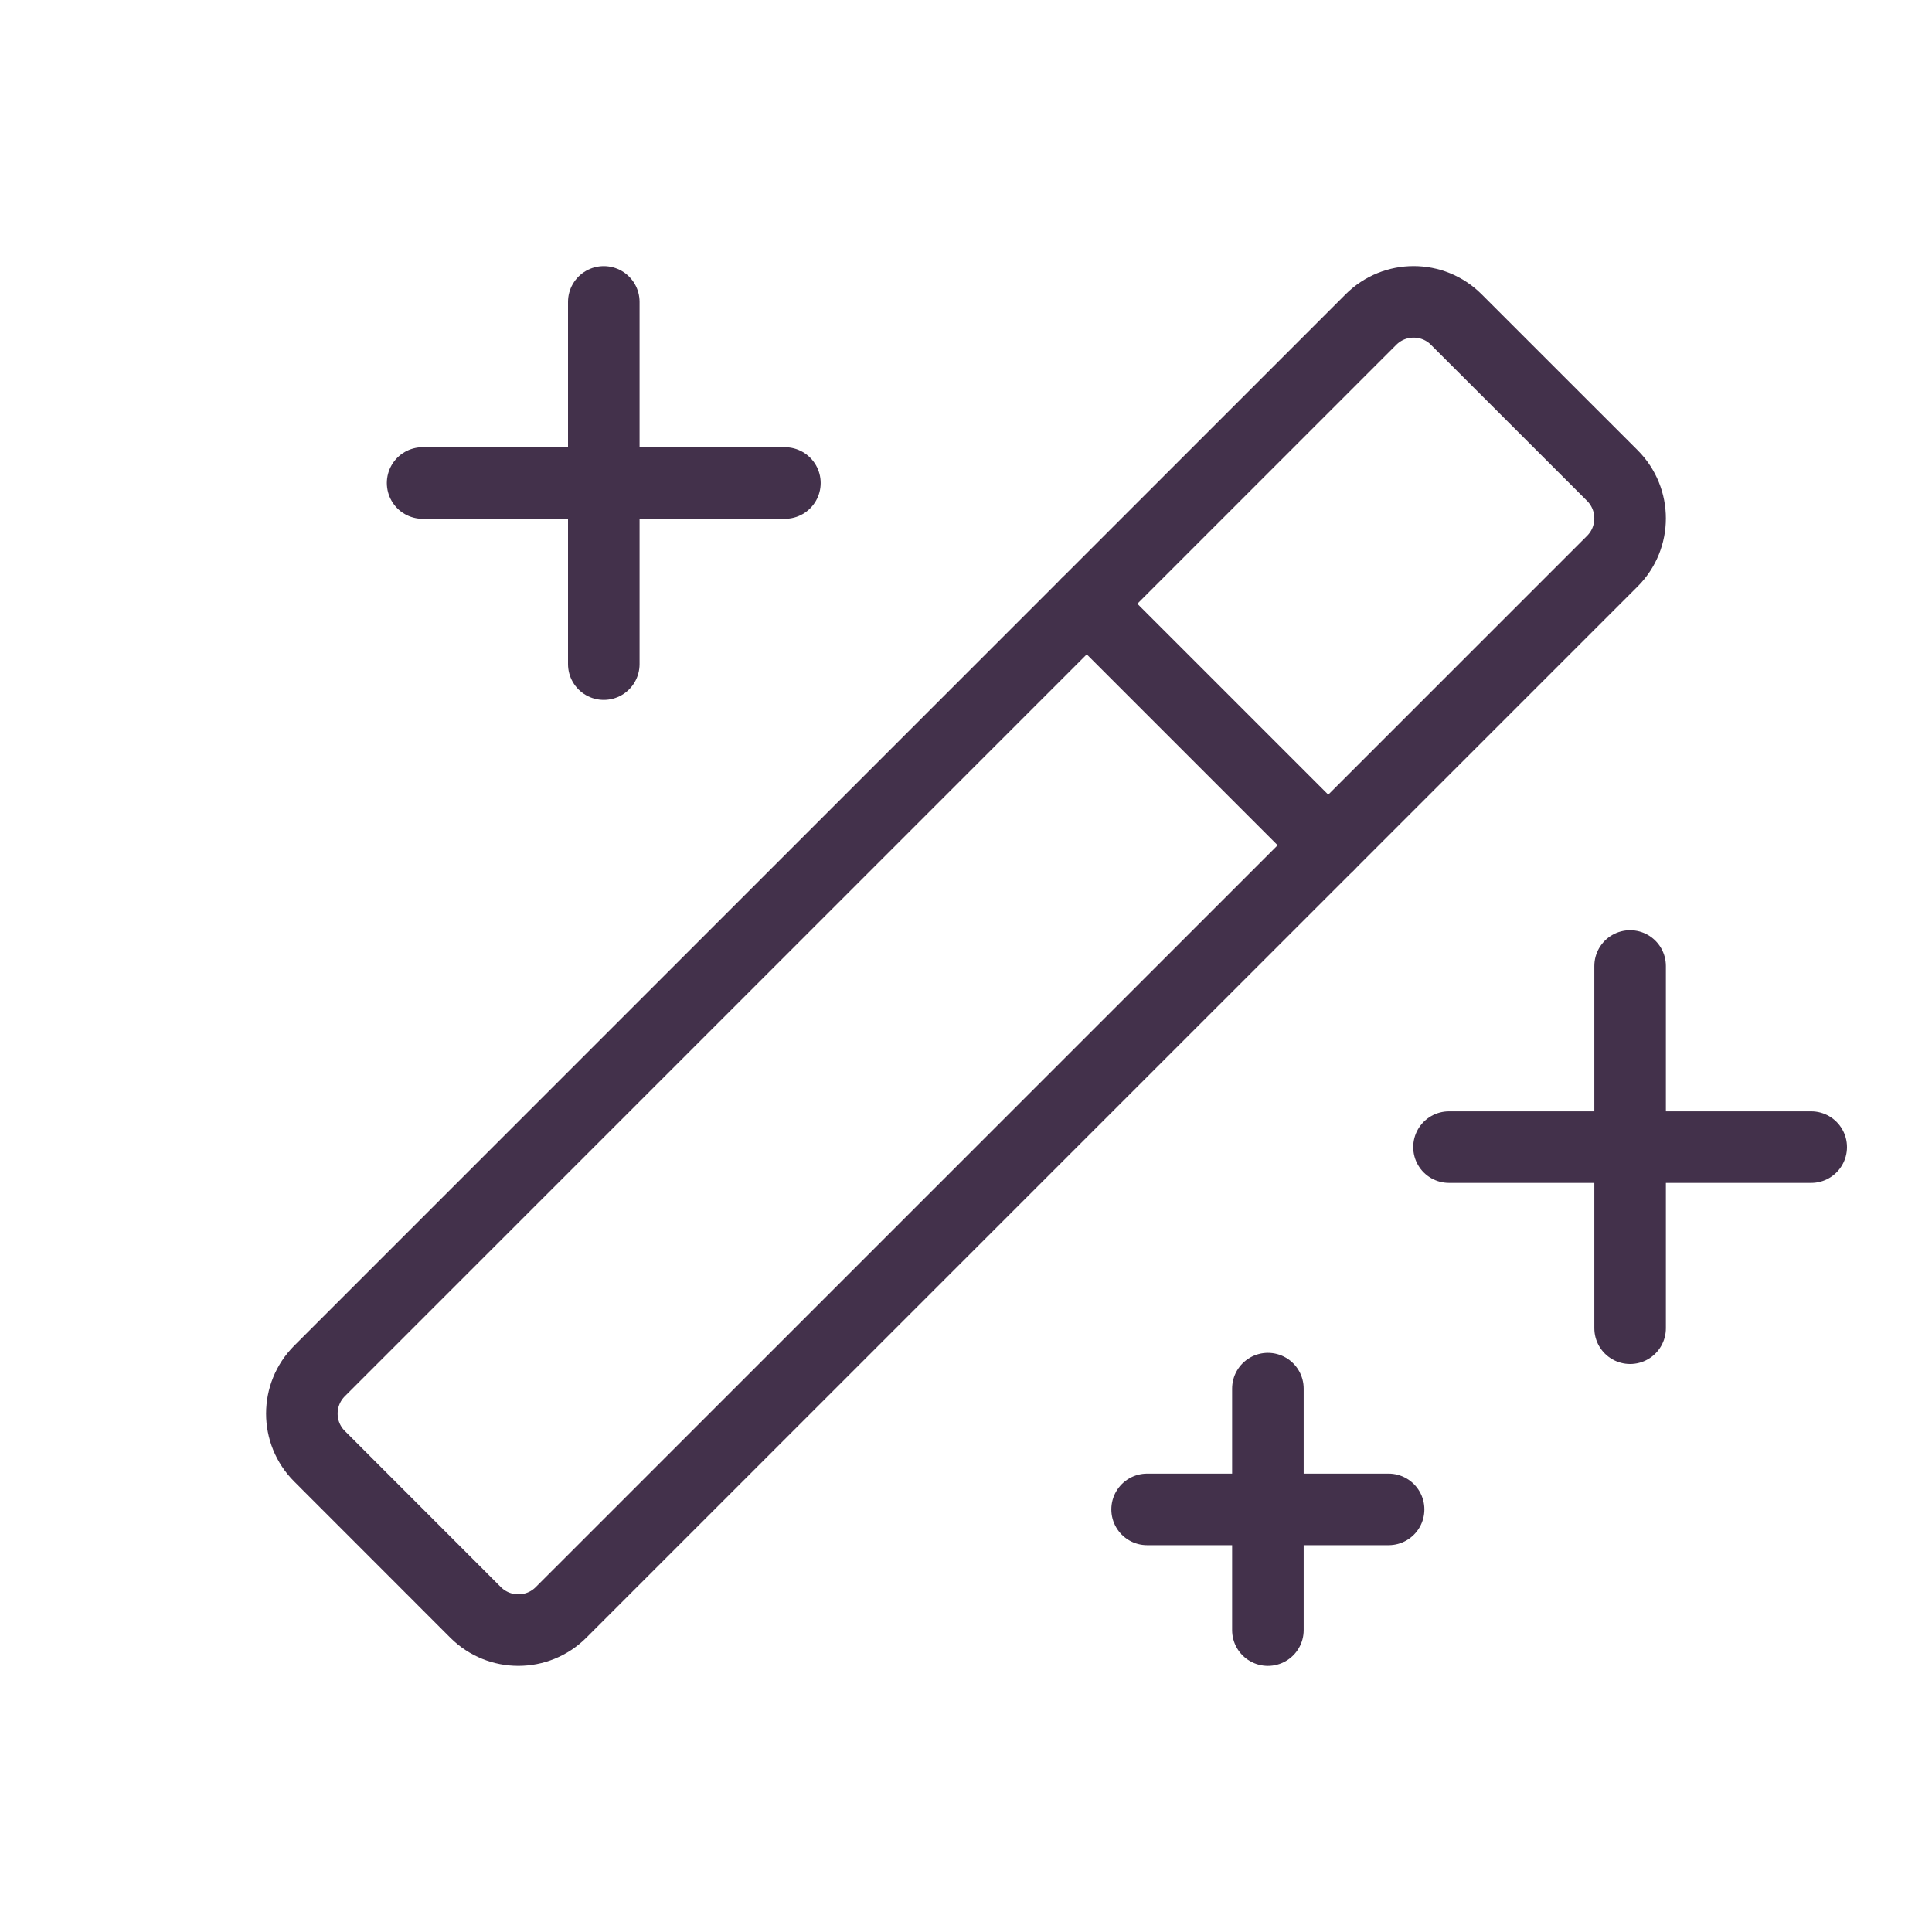
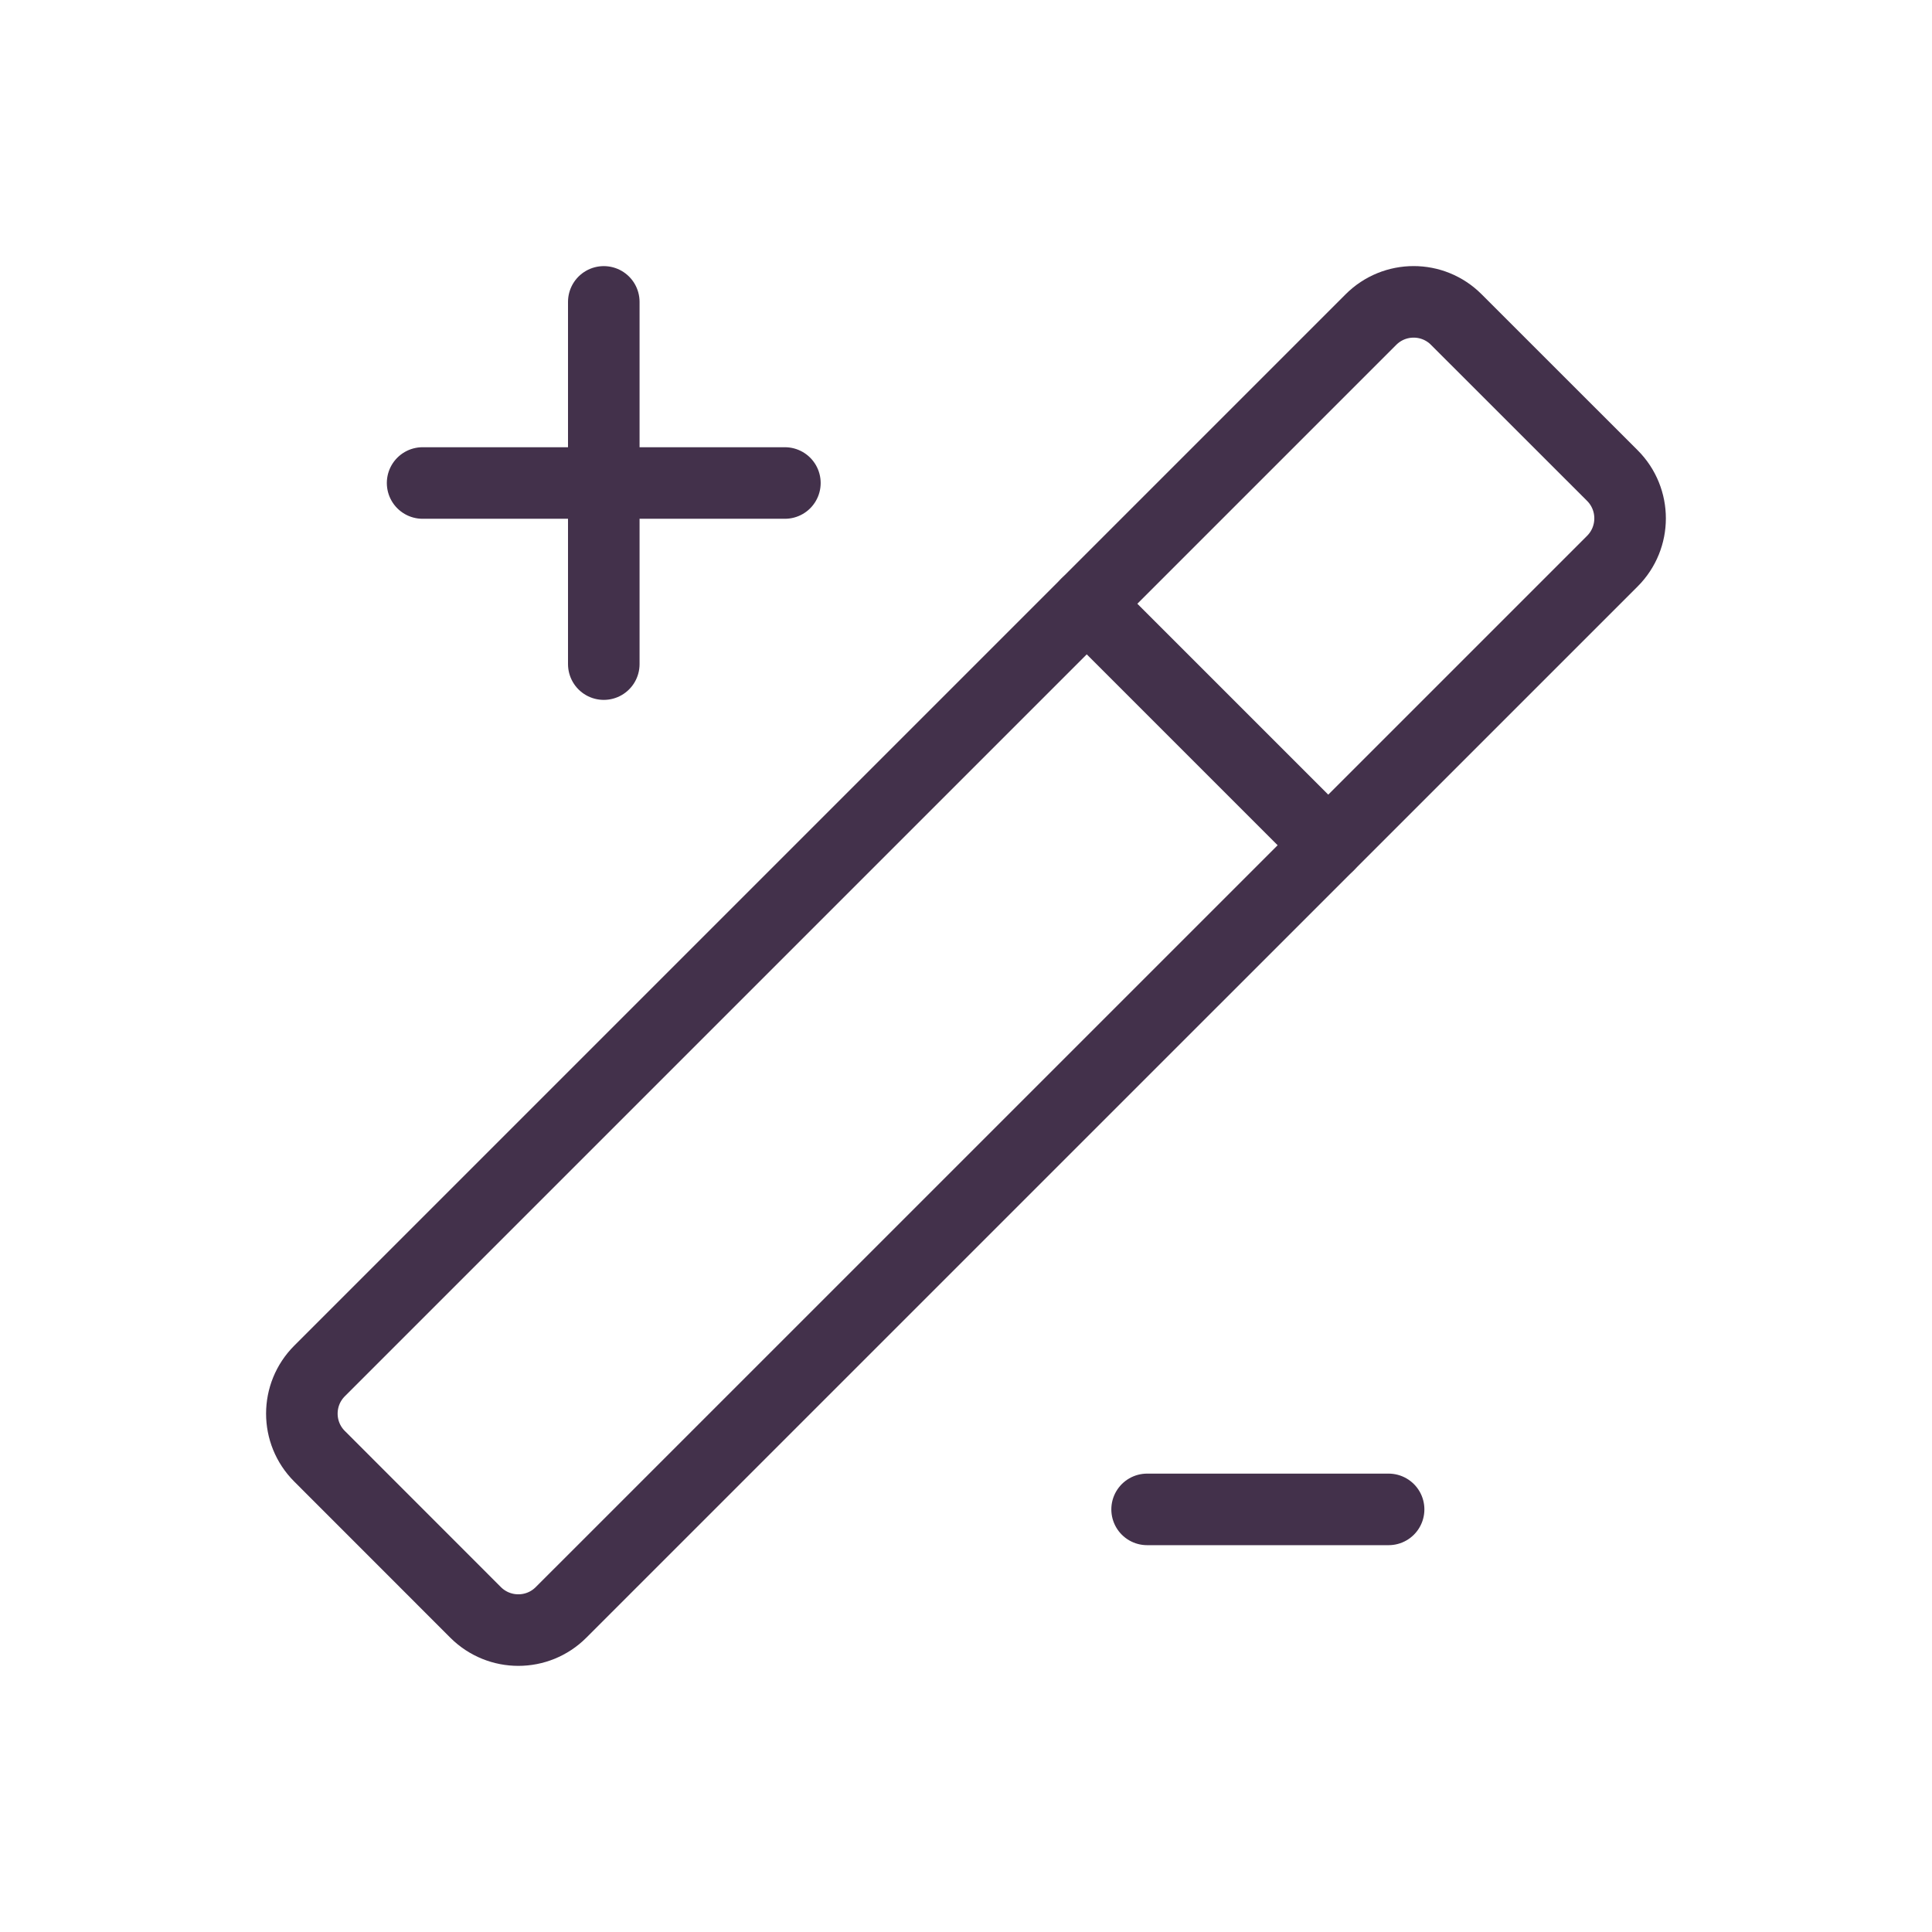
<svg xmlns="http://www.w3.org/2000/svg" width="27" height="27" viewBox="0 0 27 27" fill="none">
  <g clip-path="url(#clip0_722_44)">
-     <path d="M22.781 13.5V18.562" stroke="#43314B" stroke-linecap="round" stroke-linejoin="round" />
-     <path d="M20.25 16.031H25.312" stroke="#43314B" stroke-linecap="round" stroke-linejoin="round" />
    <path d="M8.438 4.219V9.281" stroke="#43314B" stroke-linecap="round" stroke-linejoin="round" />
    <path d="M5.906 6.75H10.969" stroke="#43314B" stroke-linecap="round" stroke-linejoin="round" />
-     <path d="M17.719 19.406V22.781" stroke="#43314B" stroke-linecap="round" stroke-linejoin="round" />
    <path d="M16.031 21.094H19.406" stroke="#43314B" stroke-linecap="round" stroke-linejoin="round" />
    <path d="M15.188 8.438L18.562 11.812" stroke="#43314B" stroke-linecap="round" stroke-linejoin="round" />
    <path d="M19.159 4.466L4.466 19.159C4.136 19.489 4.136 20.023 4.466 20.352L6.647 22.534C6.977 22.863 7.511 22.863 7.84 22.534L22.534 7.841C22.863 7.511 22.863 6.977 22.534 6.647L20.352 4.466C20.023 4.136 19.489 4.136 19.159 4.466Z" stroke="#43314B" stroke-linecap="round" stroke-linejoin="round" />
  </g>
  <defs>
    <clipPath id="clip0_722_44">
      <rect width="27" height="27" fill="white" />
    </clipPath>
  </defs>
</svg>